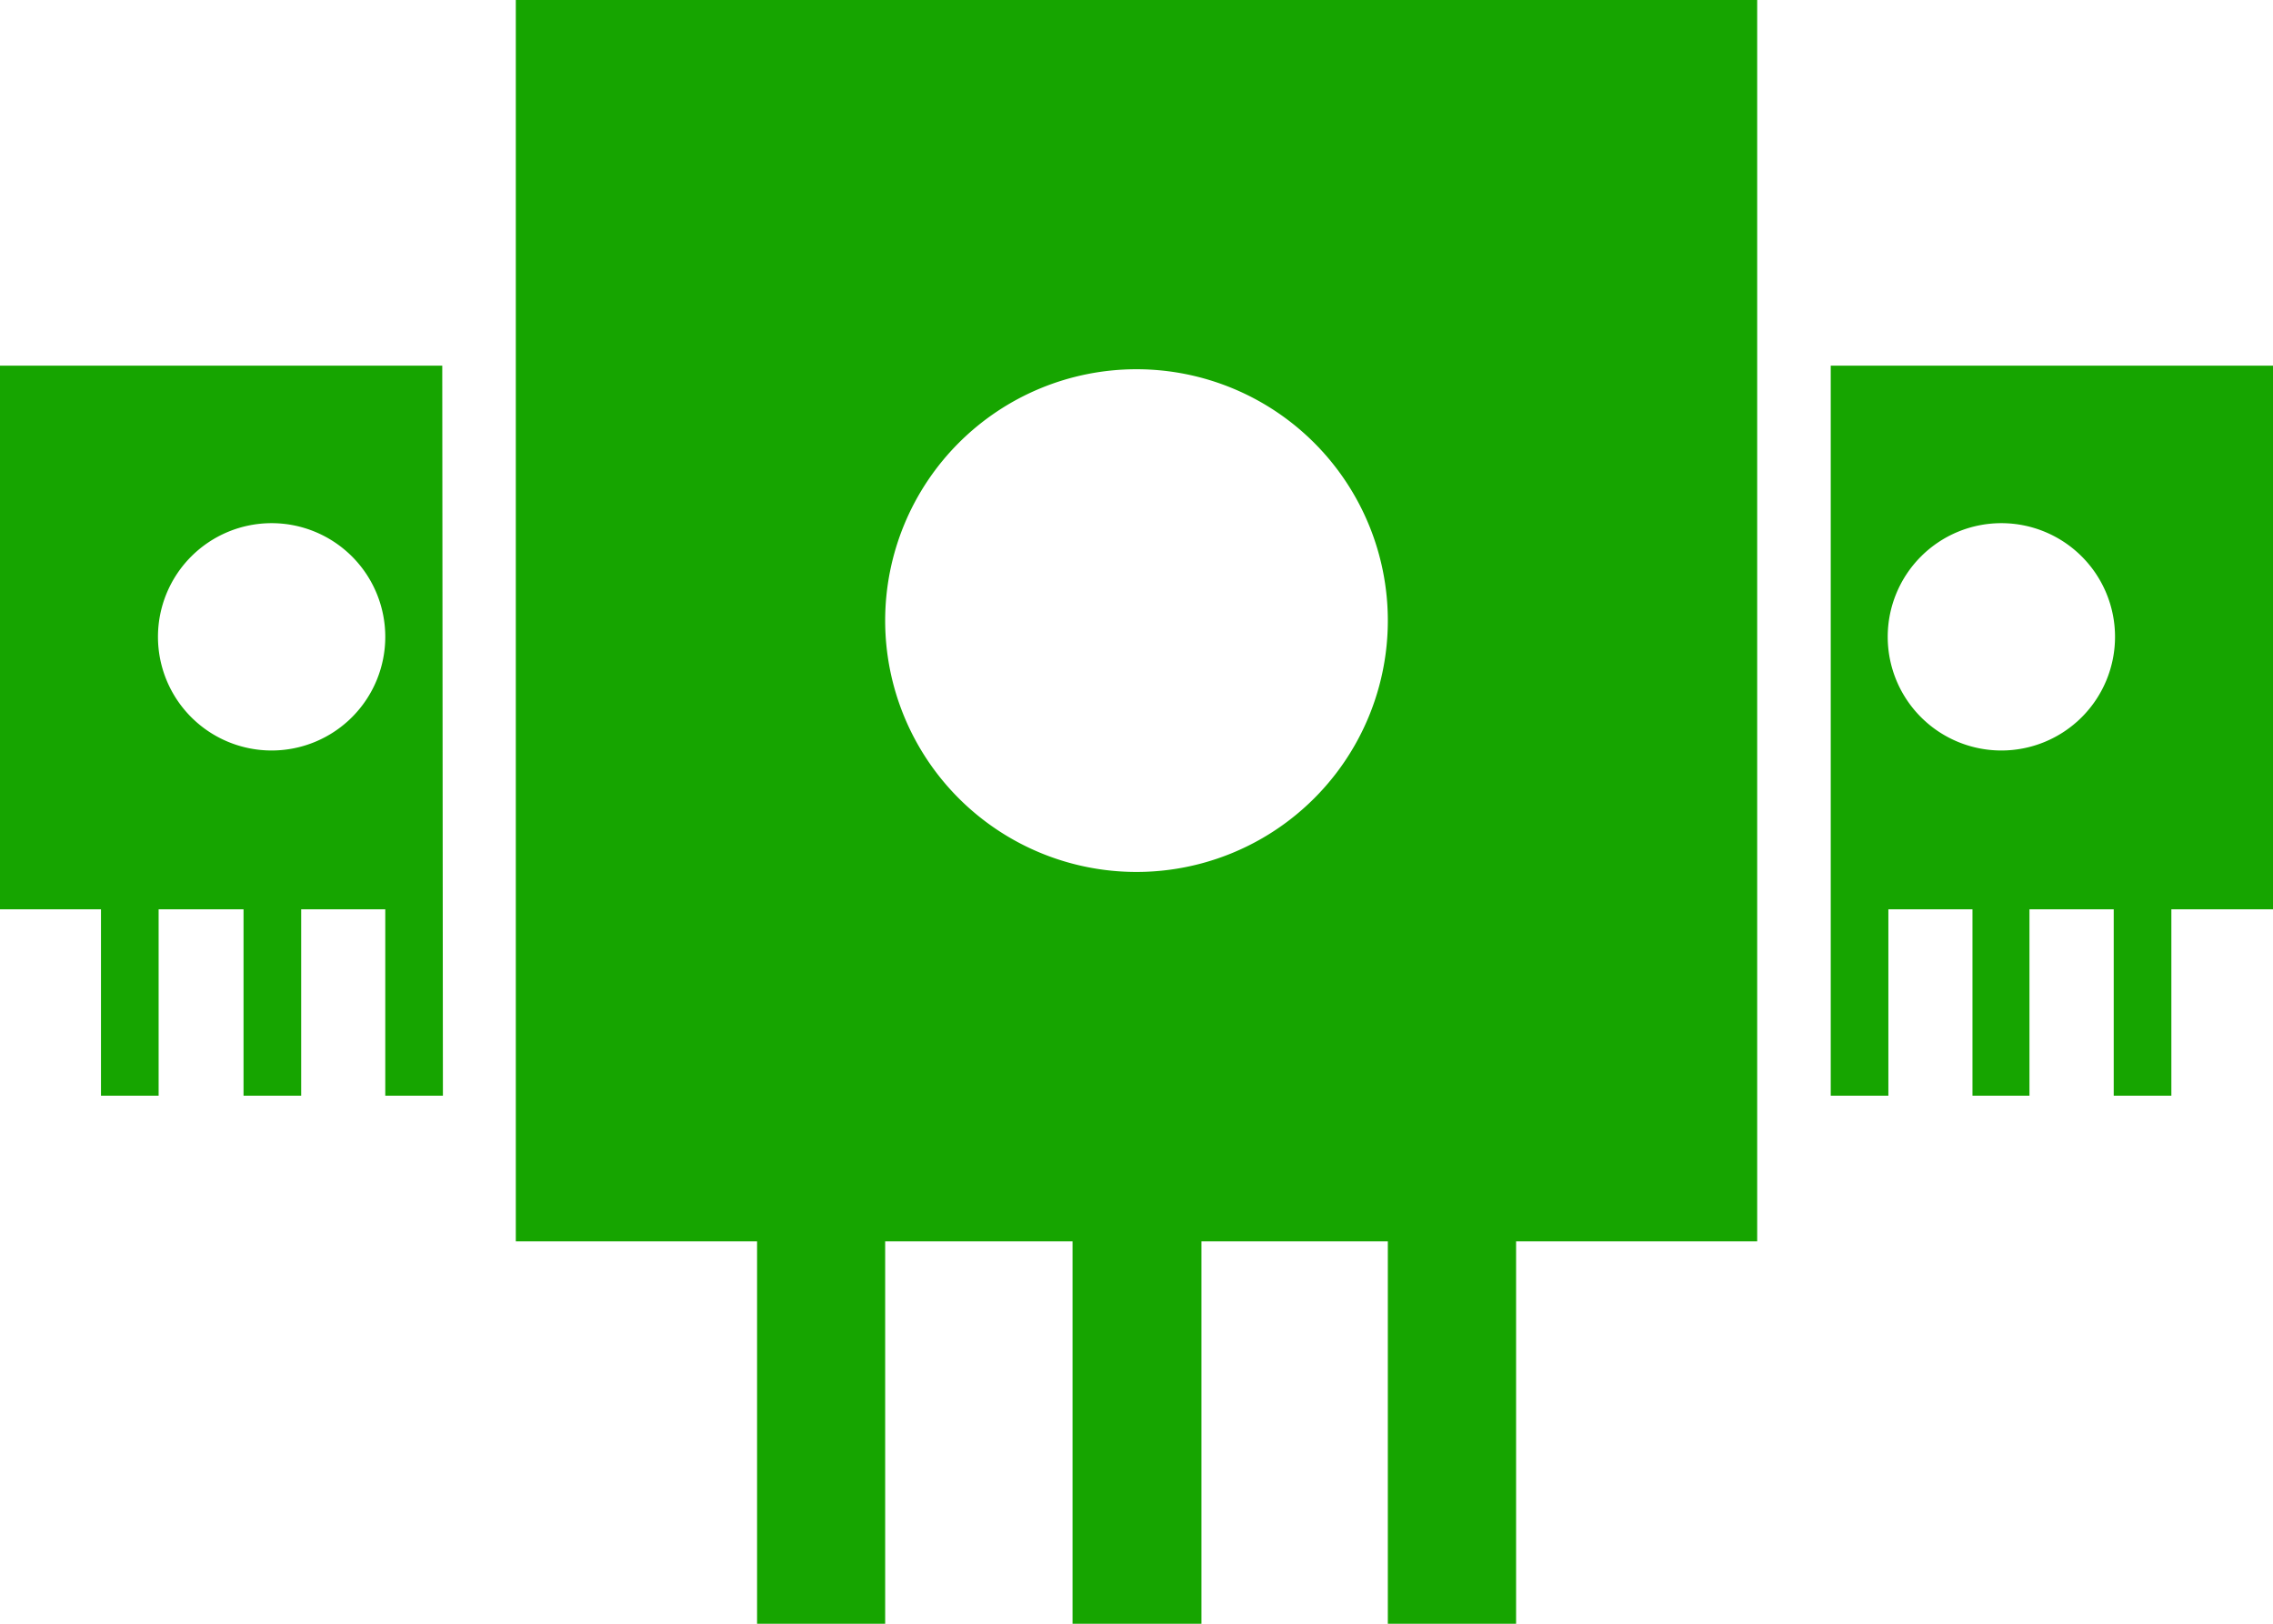
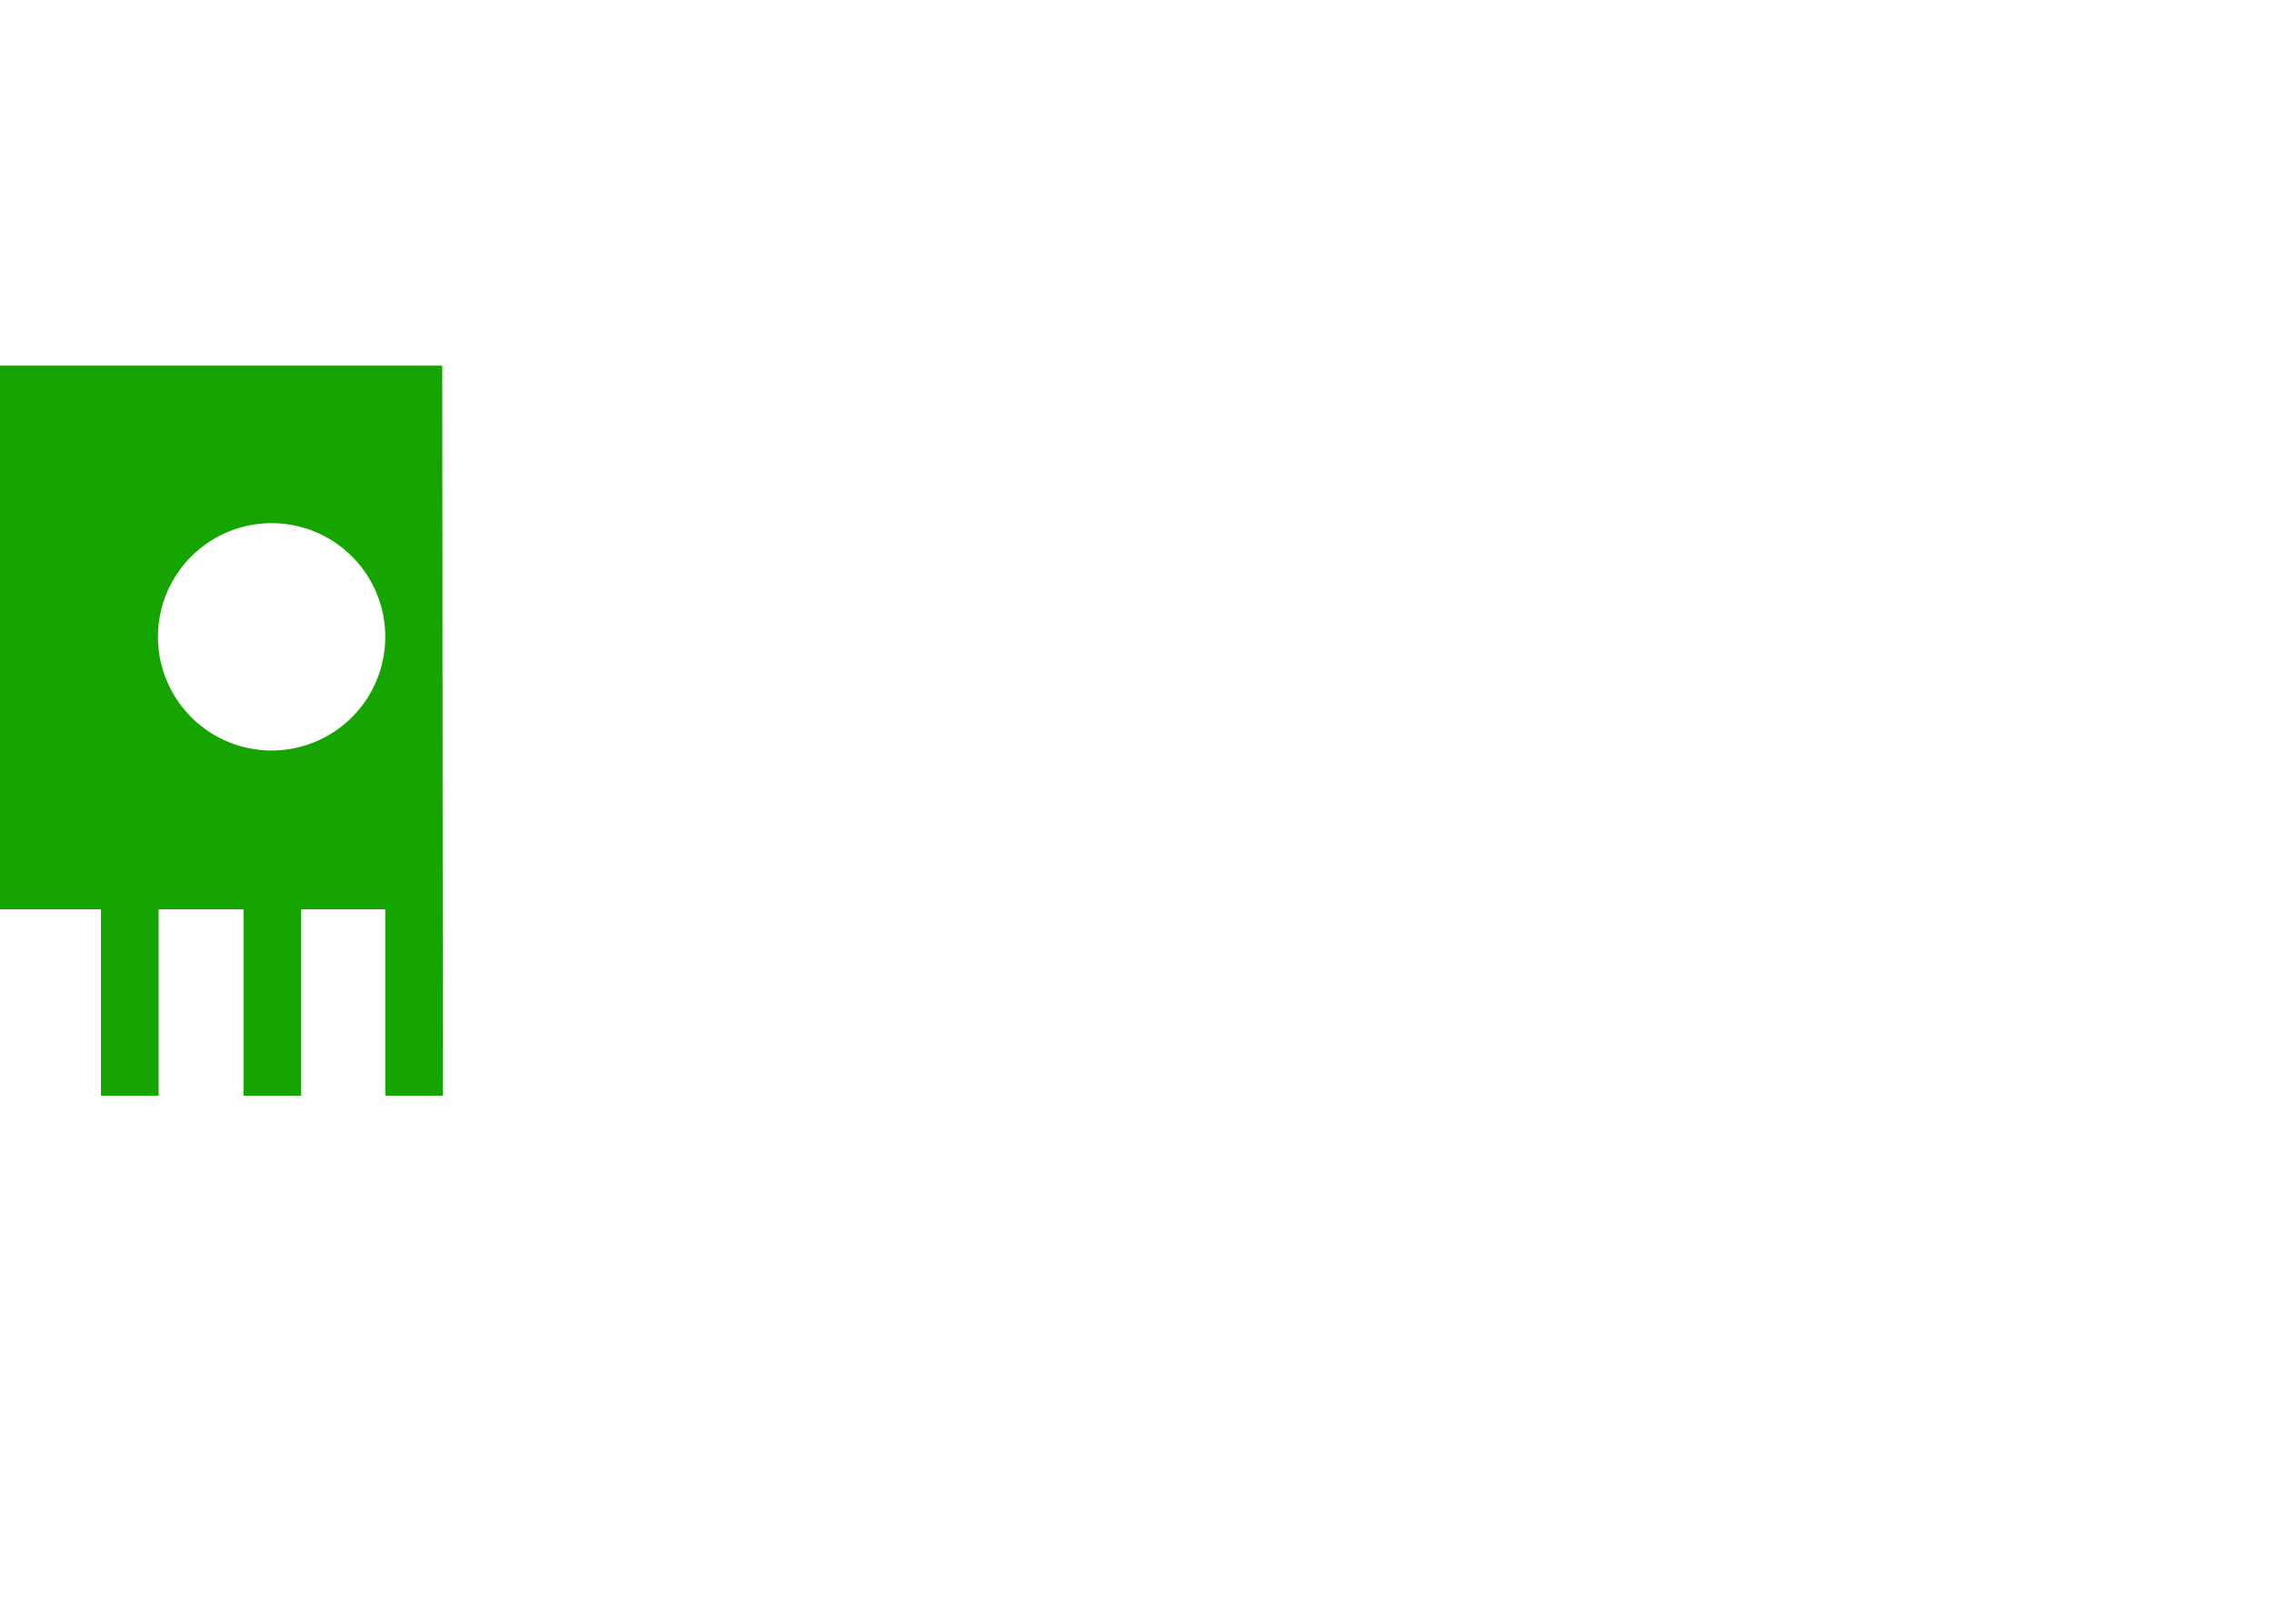
<svg xmlns="http://www.w3.org/2000/svg" id="Layer_1" data-name="Layer 1" viewBox="0 0 140 100">
  <defs>
    <style>.cls-1{fill:#16a500;}</style>
  </defs>
-   <path class="cls-1" d="M108.23,0H31.77V76.45H46.63V100h7.89V76.45H66.06V100H74V76.45H85.48V100h7.9V76.45h14.85ZM70,53.7A15.48,15.48,0,1,1,85.48,38.22,15.48,15.48,0,0,1,70,53.7" />
-   <path class="cls-1" d="M112.76,67.48h3.55V56h5.18V67.48H125V56h5.19V67.48h3.55V56H140V22.52H112.76Zm10.51-21.26a7,7,0,1,1,7-7,7,7,0,0,1-7,7" />
  <path class="cls-1" d="M27.24,22.52H0V56H6.22V67.48H9.77V56H15V67.48h3.55V56h5.18V67.48h3.55ZM16.73,46.22a7,7,0,1,1,7-7,7,7,0,0,1-7,7" />
</svg>